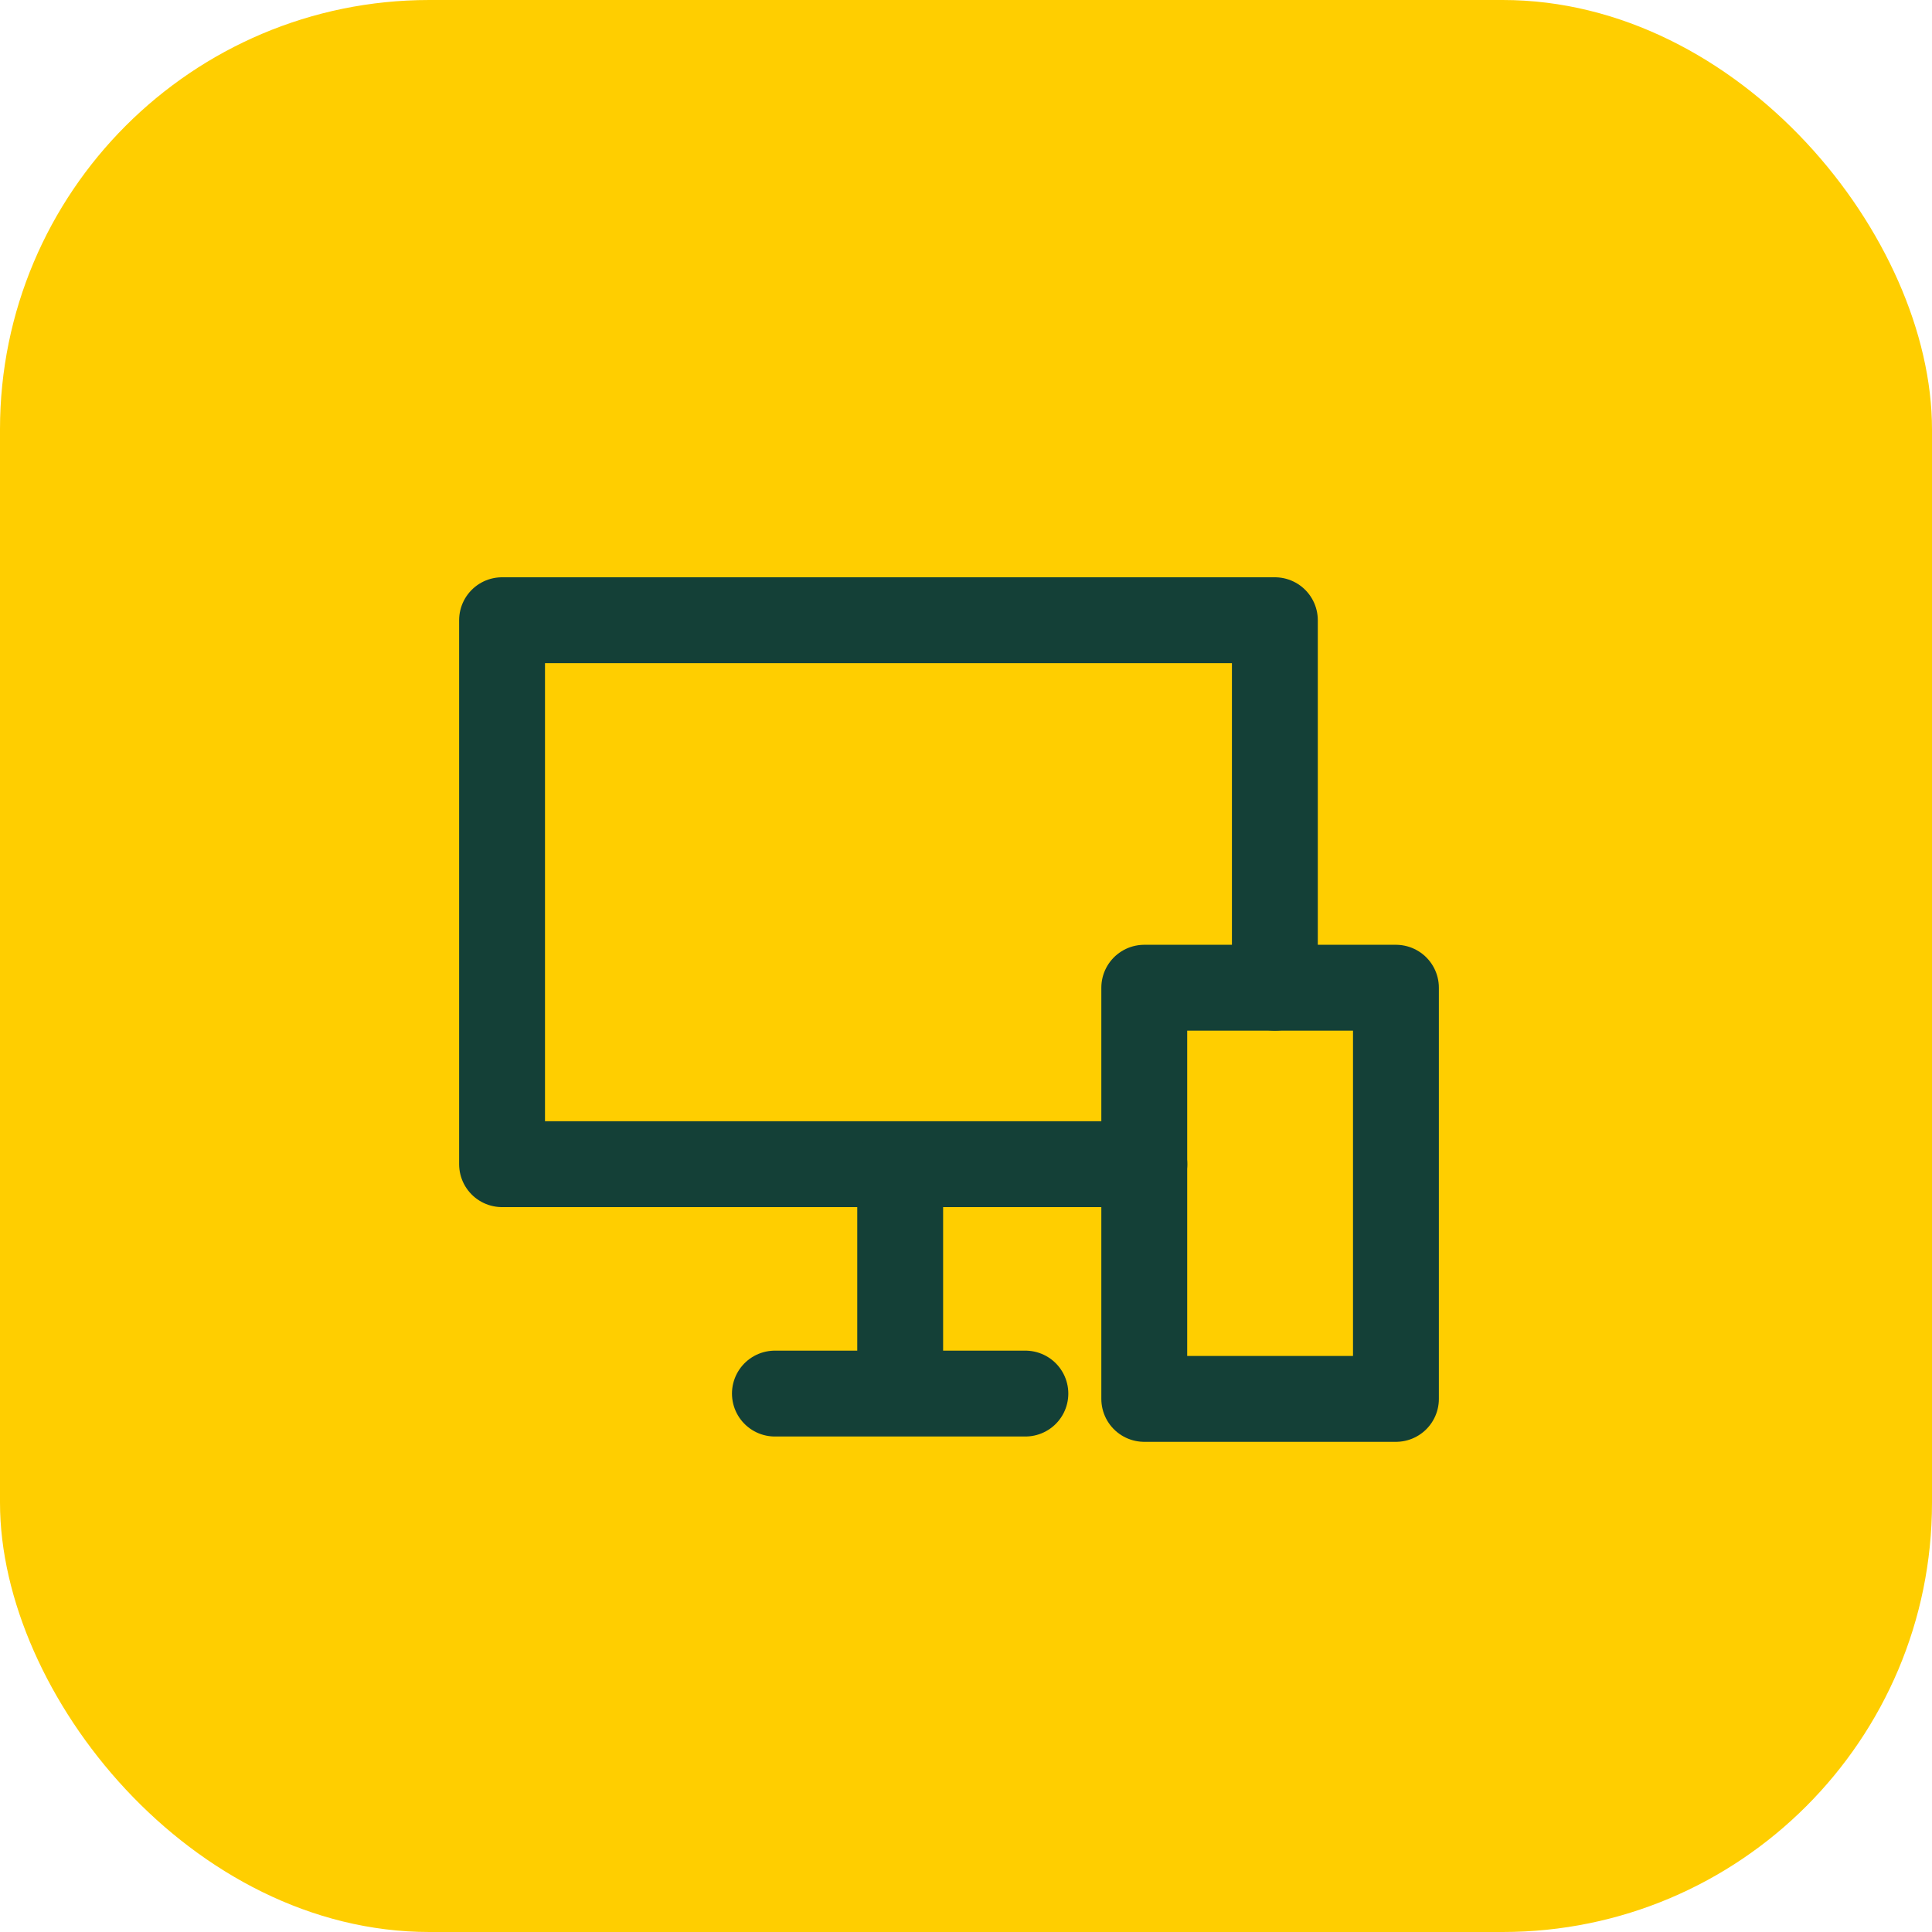
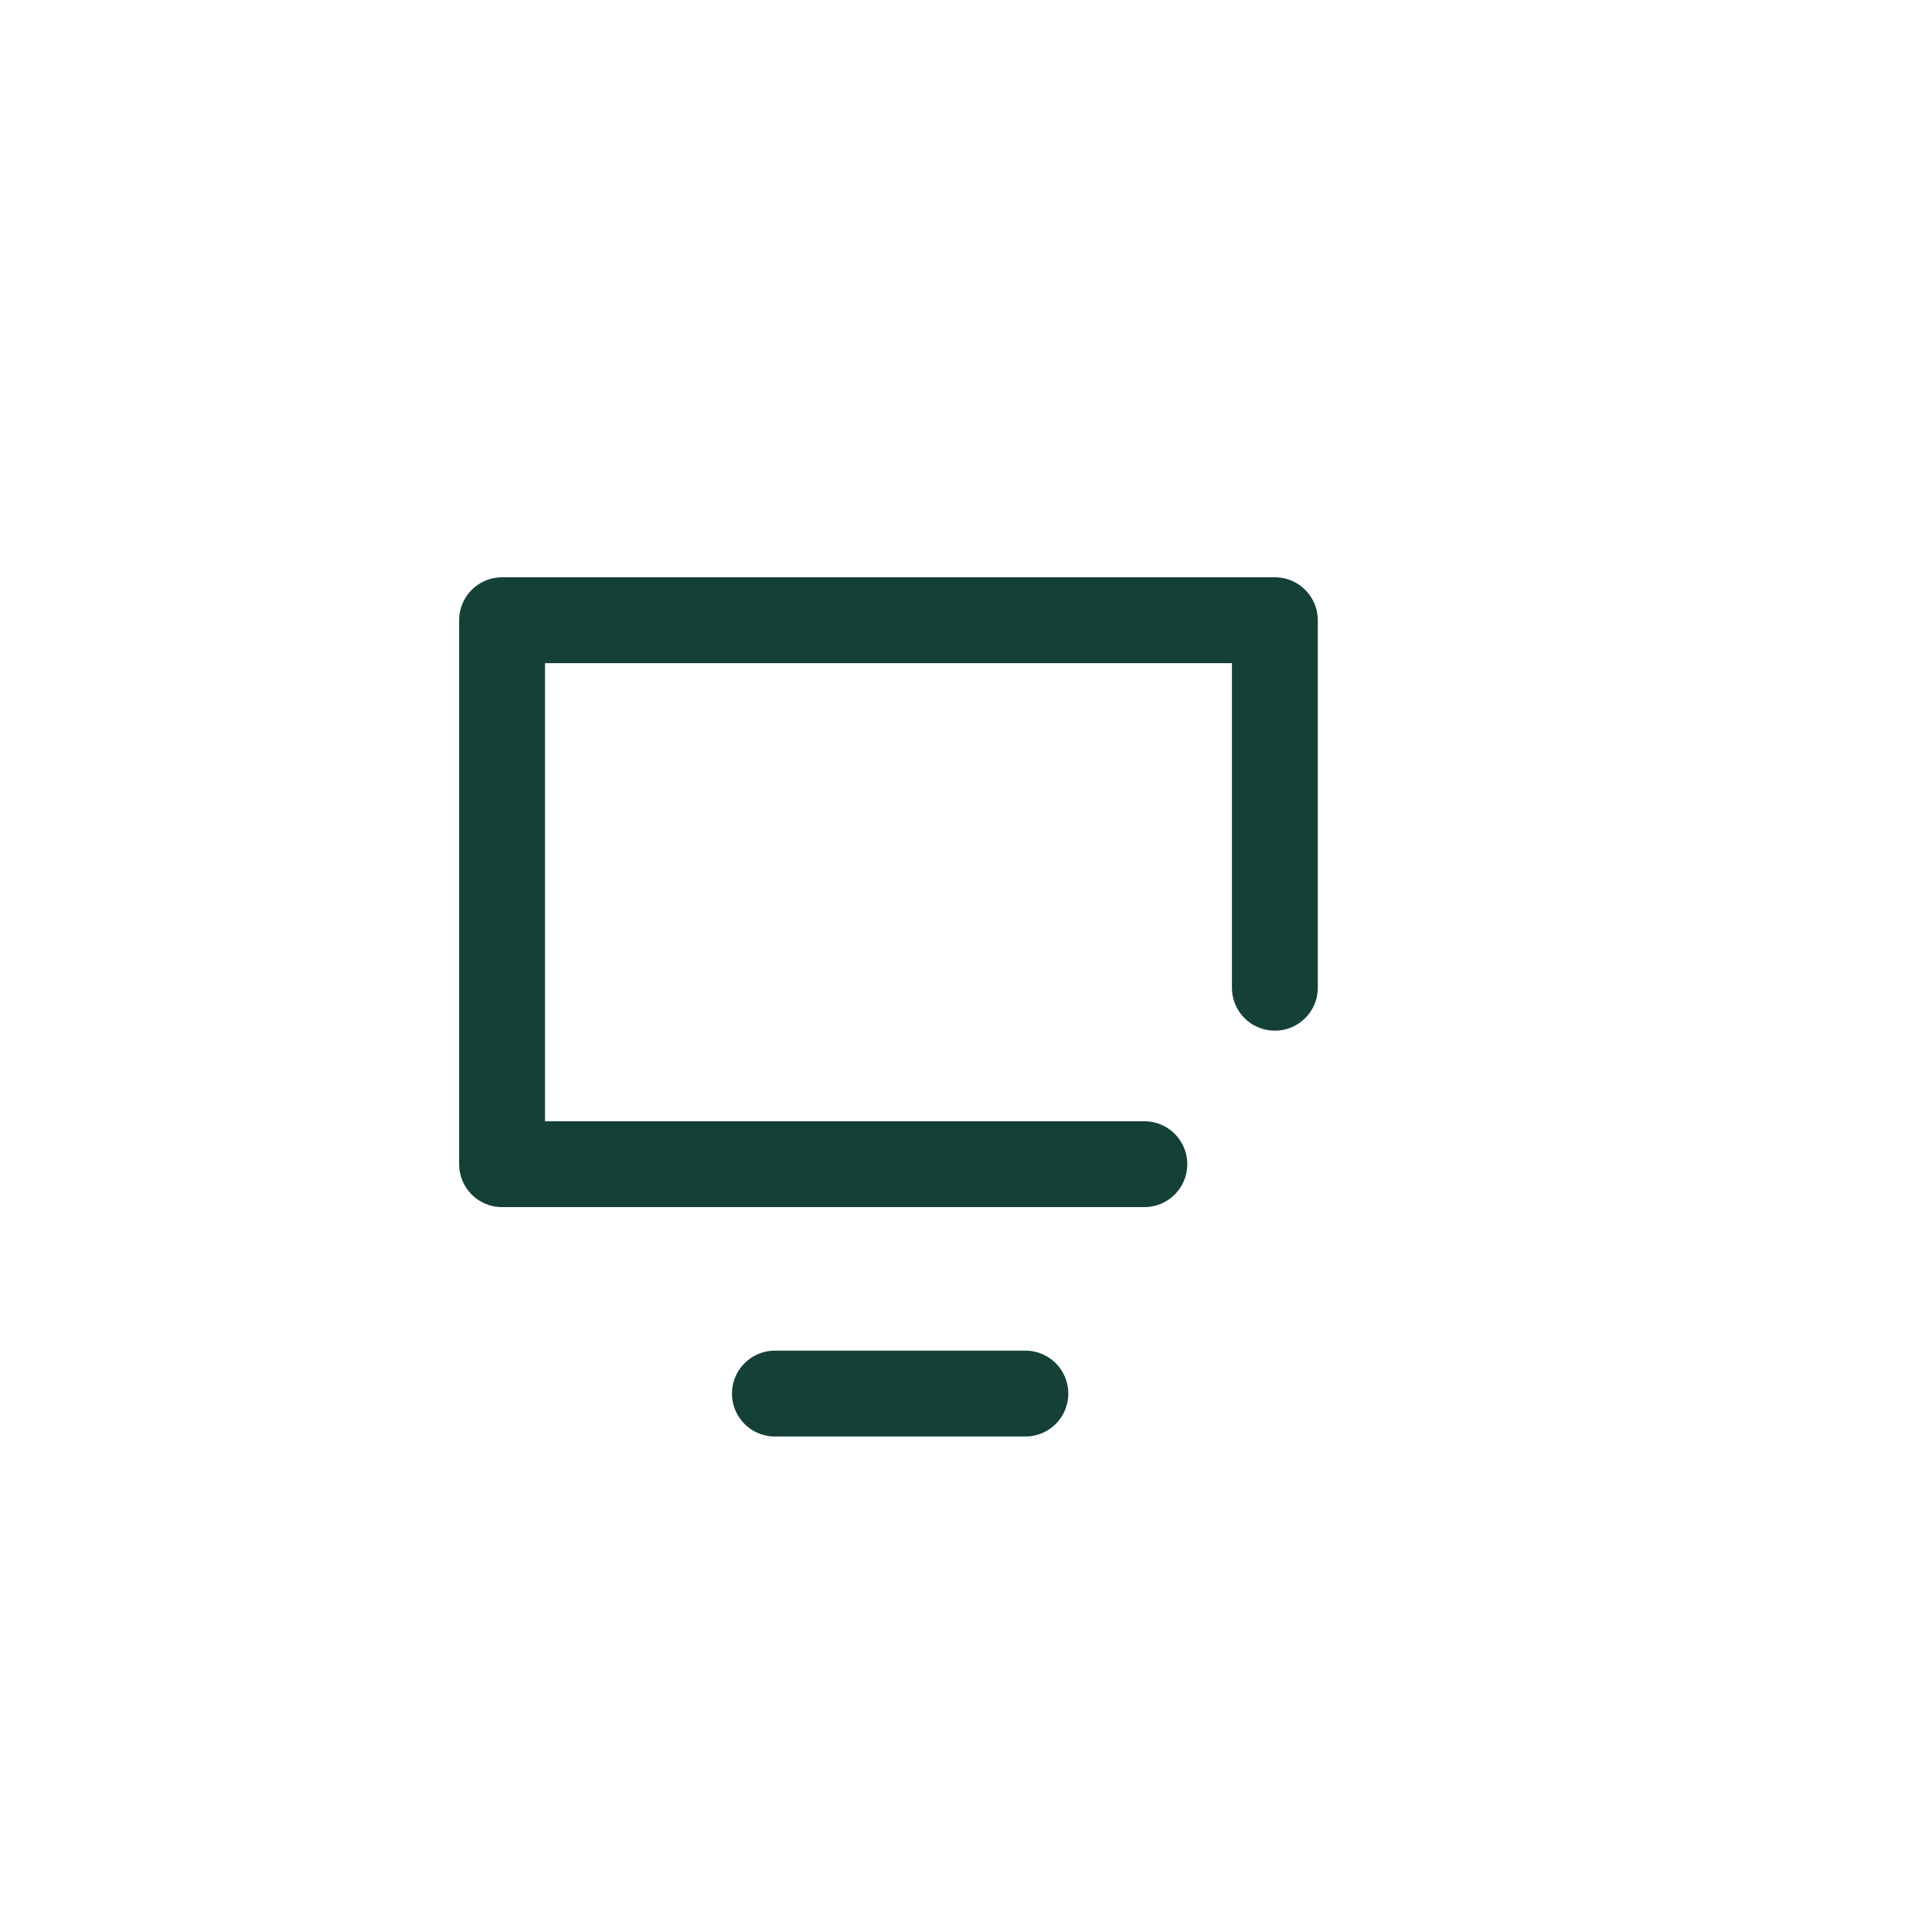
<svg xmlns="http://www.w3.org/2000/svg" width="45" height="45" viewBox="0 0 45 45">
  <g id="Group_1731" data-name="Group 1731" transform="translate(-140 -1145)">
-     <rect id="Rectangle_22" data-name="Rectangle 22" width="45" height="45" rx="10" transform="translate(140 1145)" fill="#ffce00" />
    <g id="Group_1726" data-name="Group 1726" transform="translate(-2709.068 1696.896)">
      <path id="Path_12326" data-name="Path 12326" d="M2875.722-524.78h-14.96v-12.67h18v8.56" fill="none" stroke="#144037" stroke-linecap="round" stroke-linejoin="round" stroke-width="2" />
-       <line id="Line_142" data-name="Line 142" y2="5.03" transform="translate(2870.035 -524.768)" fill="none" stroke="#144037" stroke-linecap="round" stroke-linejoin="round" stroke-width="2" />
      <line id="Line_143" data-name="Line 143" x2="5.834" transform="translate(2867.117 -519.437)" fill="none" stroke="#144037" stroke-linecap="round" stroke-linejoin="round" stroke-width="2" />
-       <rect id="Rectangle_884" data-name="Rectangle 884" width="5.862" height="9.577" transform="translate(2875.72 -528.89)" stroke-width="2" stroke="#144037" stroke-linecap="round" stroke-linejoin="round" fill="none" />
    </g>
  </g>
</svg>